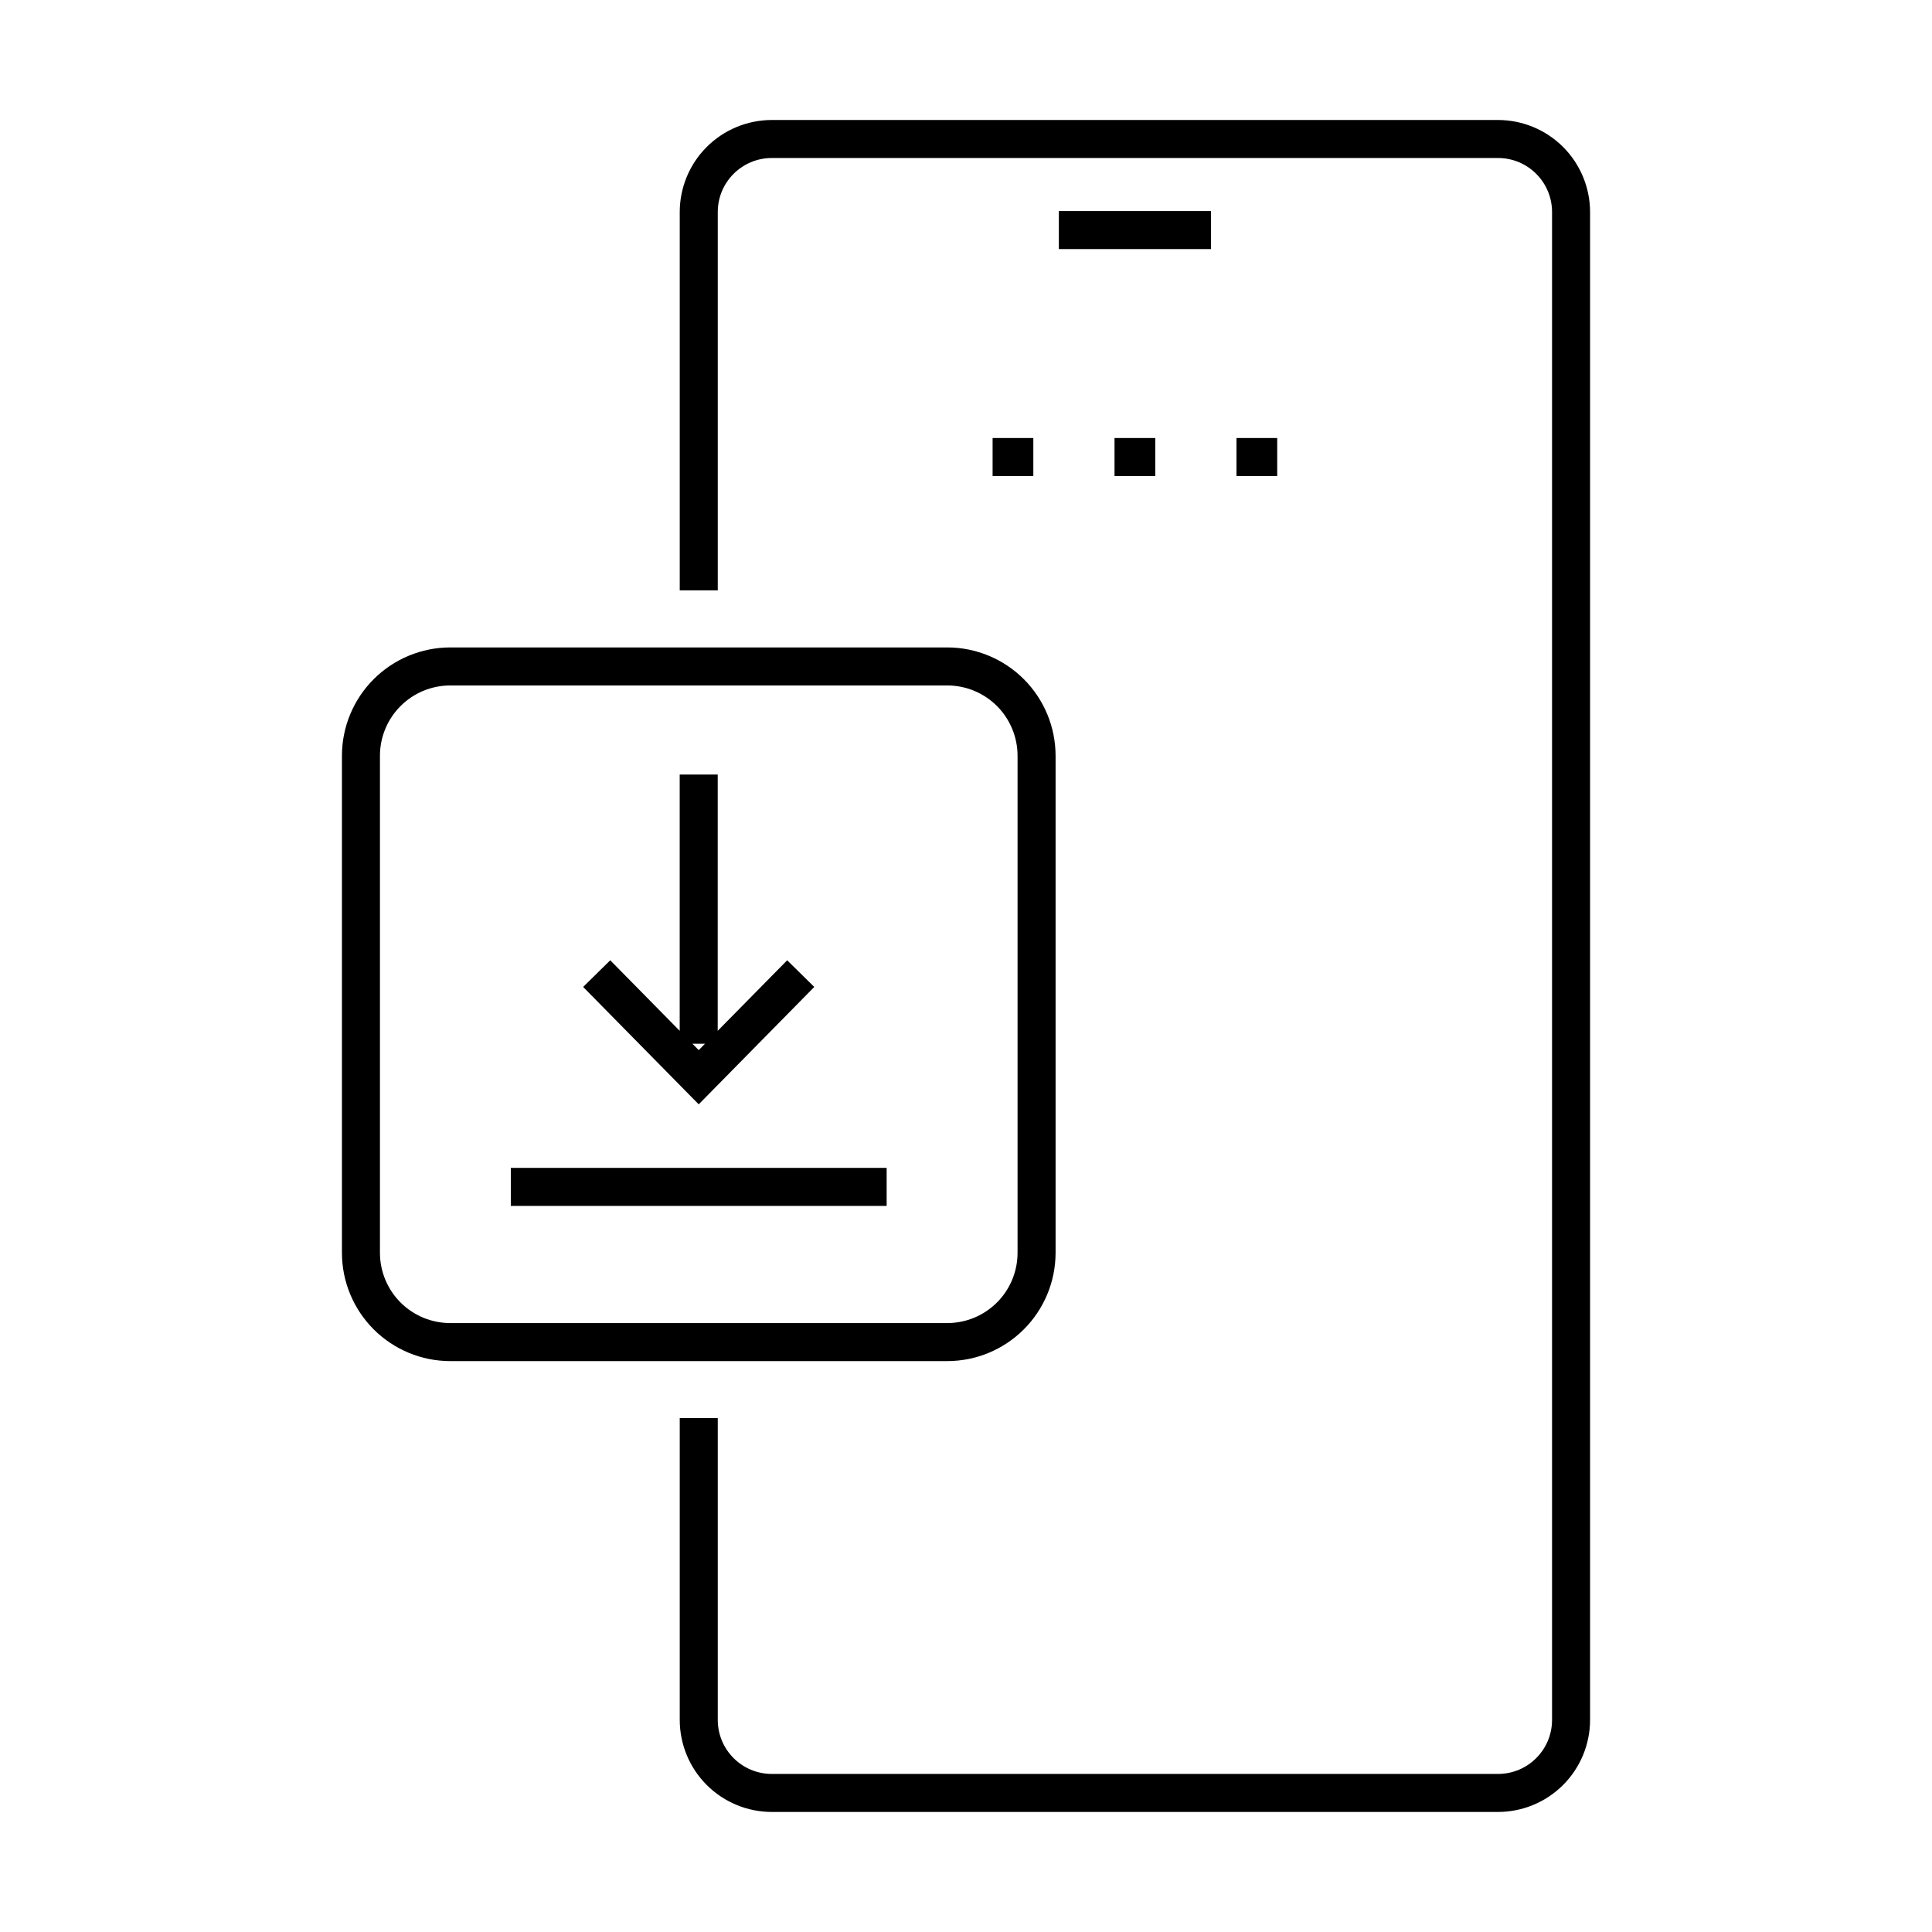
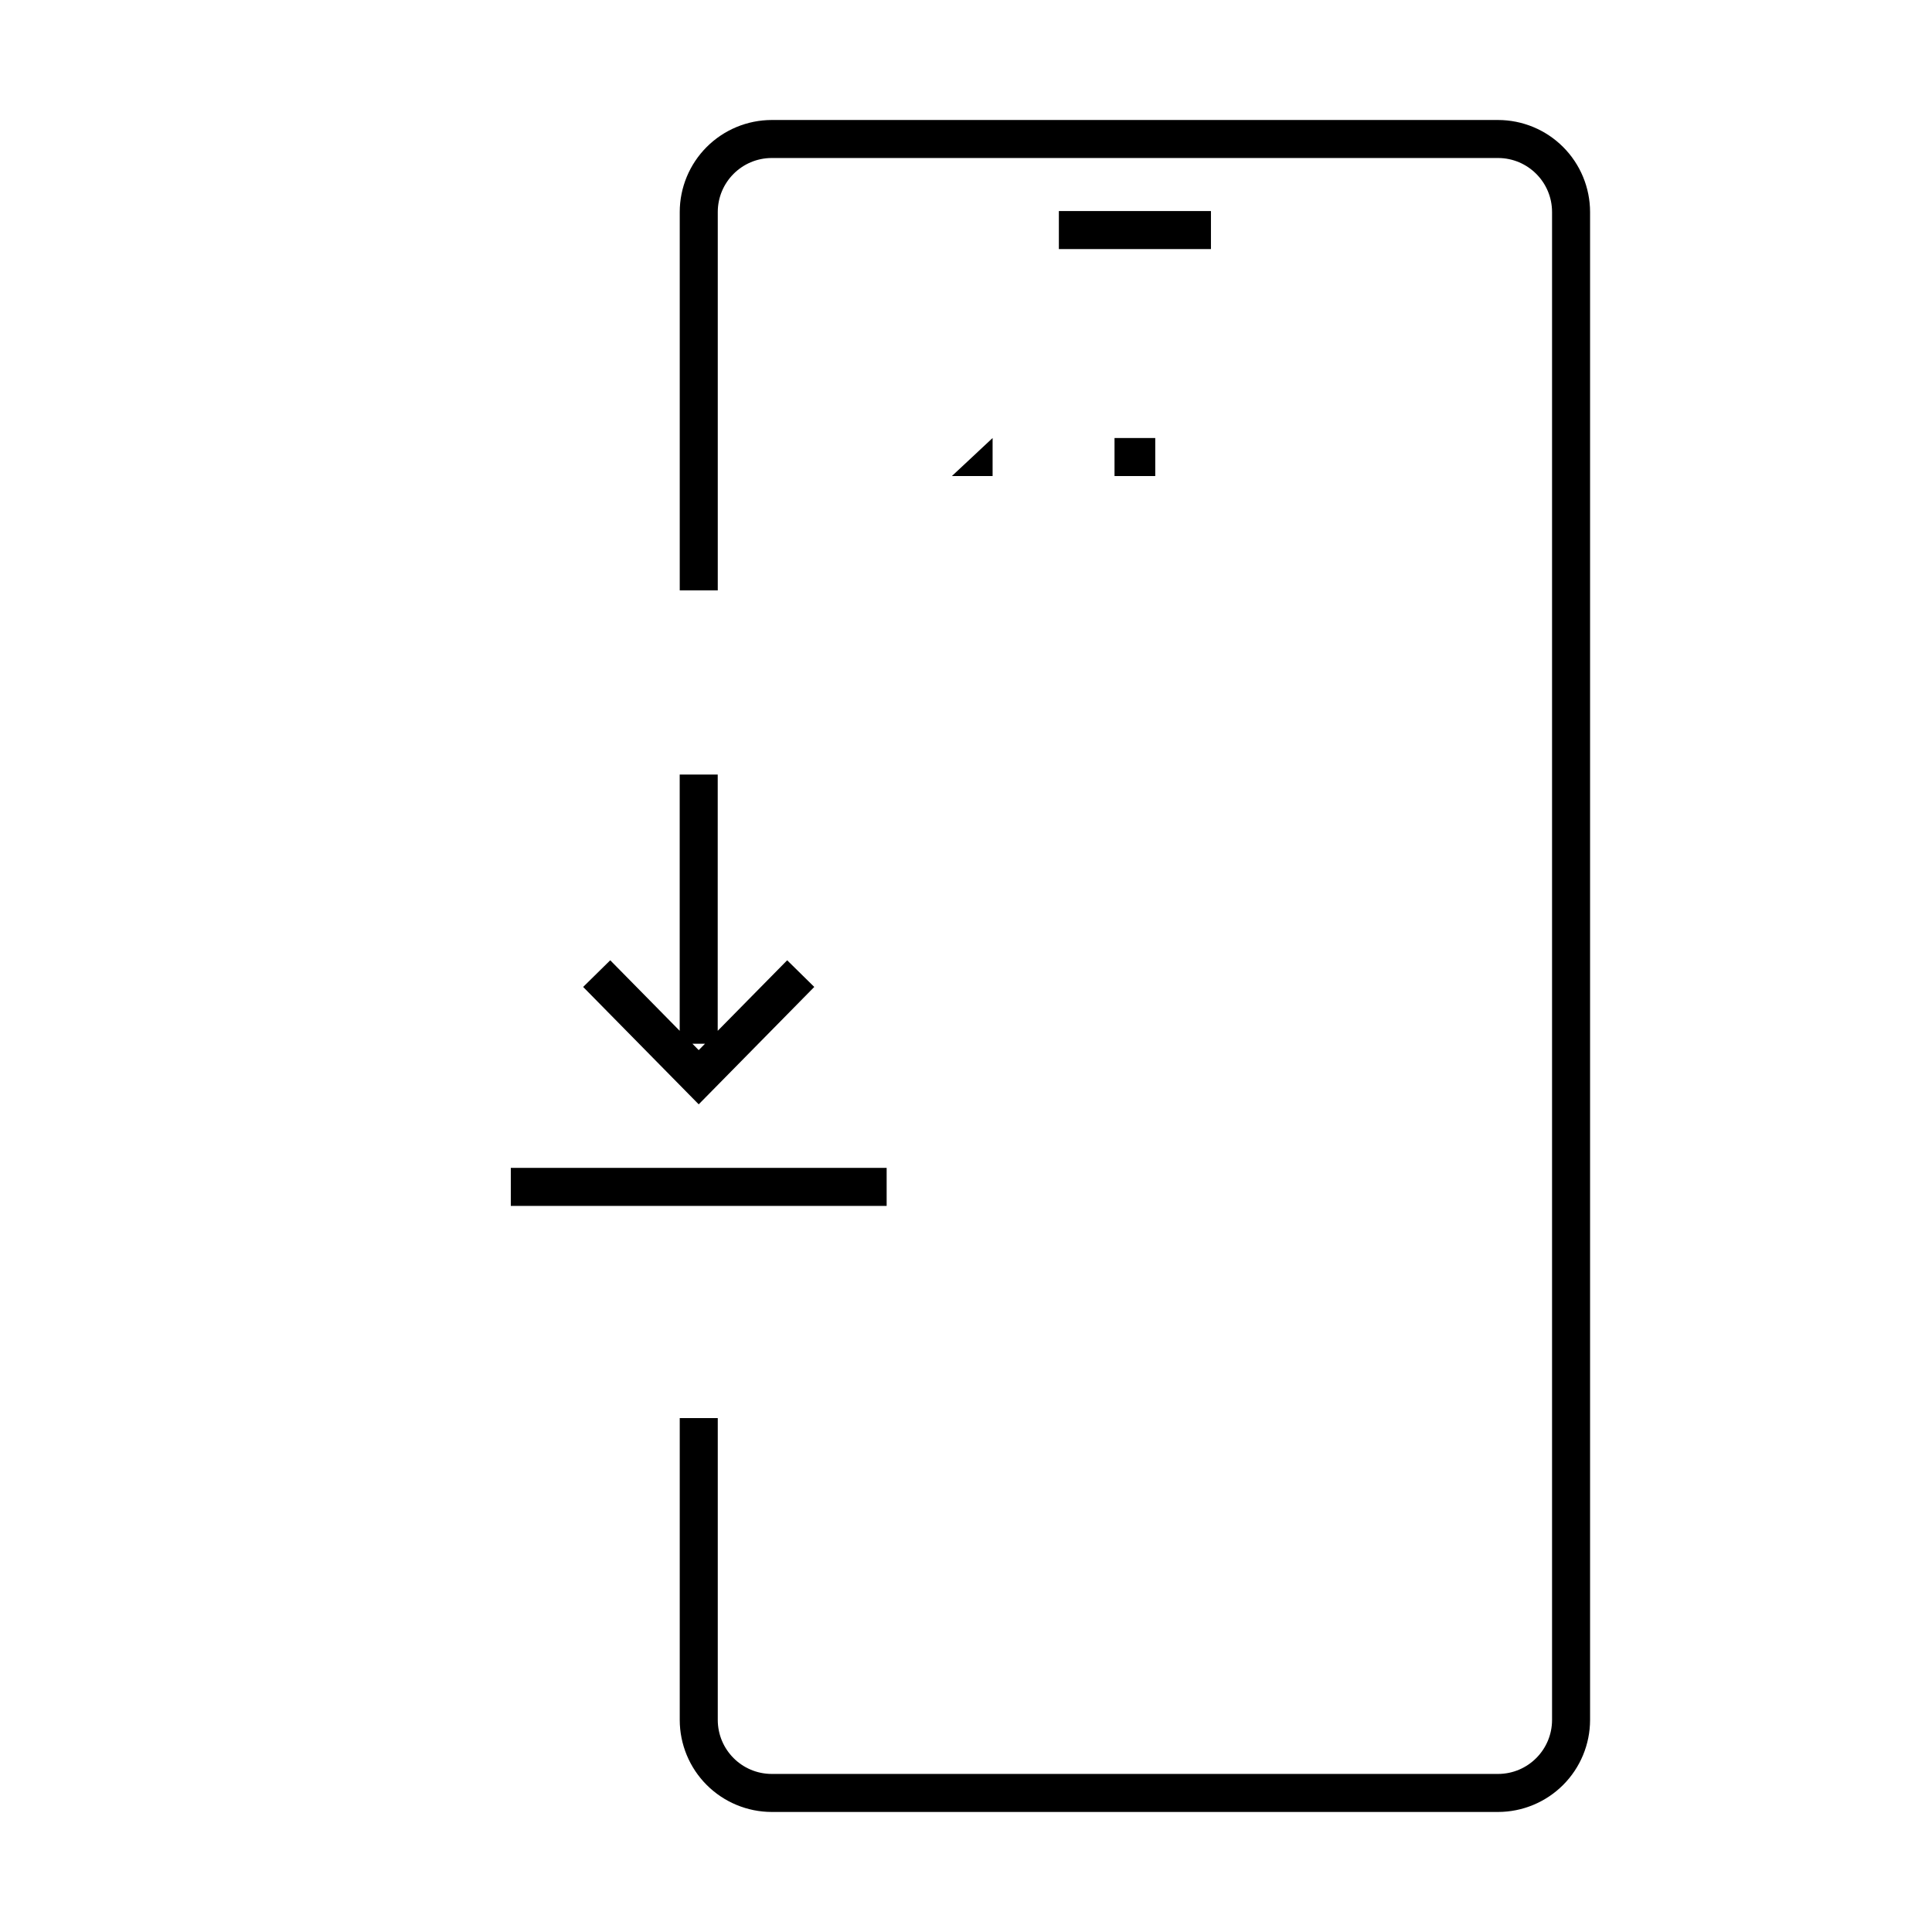
<svg xmlns="http://www.w3.org/2000/svg" fill="#000000" width="800px" height="800px" version="1.1" viewBox="144 144 512 512">
  <g>
-     <path d="m471.68 260.08h10.793v10.078h-10.793z" />
    <path d="m439.36 260.08h10.793v10.078h-10.793z" />
-     <path d="m407.05 260.08h10.793v10.078h-10.793z" />
-     <path d="m423.74 476.02v-131.75c-0.008-7.606-3.035-14.898-8.41-20.277-5.379-5.379-12.672-8.406-20.277-8.418h-131.75c-7.606 0.012-14.898 3.039-20.277 8.418-5.379 5.379-8.402 12.672-8.41 20.277v131.75c0.008 7.606 3.035 14.895 8.41 20.273 5.379 5.379 12.672 8.406 20.277 8.414h131.75c7.606-0.008 14.895-3.035 20.273-8.414 5.379-5.379 8.406-12.668 8.414-20.273zm-179.05 0v-131.75c0.004-4.934 1.969-9.668 5.457-13.156 3.488-3.492 8.223-5.457 13.156-5.461h131.75c4.934 0.004 9.664 1.969 13.156 5.461 3.488 3.488 5.449 8.223 5.453 13.156v131.75c-0.004 4.934-1.969 9.664-5.457 13.152s-8.219 5.453-13.152 5.457h-131.75c-4.934-0.004-9.664-1.969-13.156-5.457-3.488-3.488-5.449-8.219-5.457-13.152z" />
+     <path d="m407.05 260.08v10.078h-10.793z" />
    <path d="m359.79 405.55-7.18-7.066-18.41 18.691 0.004-67.918h-10.078v67.918l-18.406-18.691-7.18 7.066 30.625 31.109zm-28.957 15.051-1.668 1.691-1.668-1.691z" />
    <path d="m279.37 453.5h99.602v10.078h-99.602z" />
    <path d="m541 175.8h-192.48c-6.465 0.008-12.66 2.578-17.234 7.148-4.57 4.57-7.141 10.77-7.148 17.234v100.27h10.078v-100.27c0.008-7.898 6.406-14.297 14.305-14.309h192.48c7.898 0.012 14.301 6.41 14.309 14.309v399.62c-0.008 7.898-6.41 14.301-14.309 14.309h-192.48c-7.898-0.008-14.297-6.41-14.305-14.309v-79.988h-10.078v79.988c0.008 6.465 2.578 12.664 7.148 17.234 4.574 4.57 10.77 7.144 17.234 7.152h192.48c6.465-0.008 12.664-2.582 17.234-7.152 4.57-4.57 7.144-10.77 7.152-17.234v-399.62c-0.008-6.465-2.582-12.664-7.152-17.234s-10.77-7.141-17.234-7.148z" />
    <path d="m424.61 199.93h40.305v10.078h-40.305z" />
  </g>
</svg>